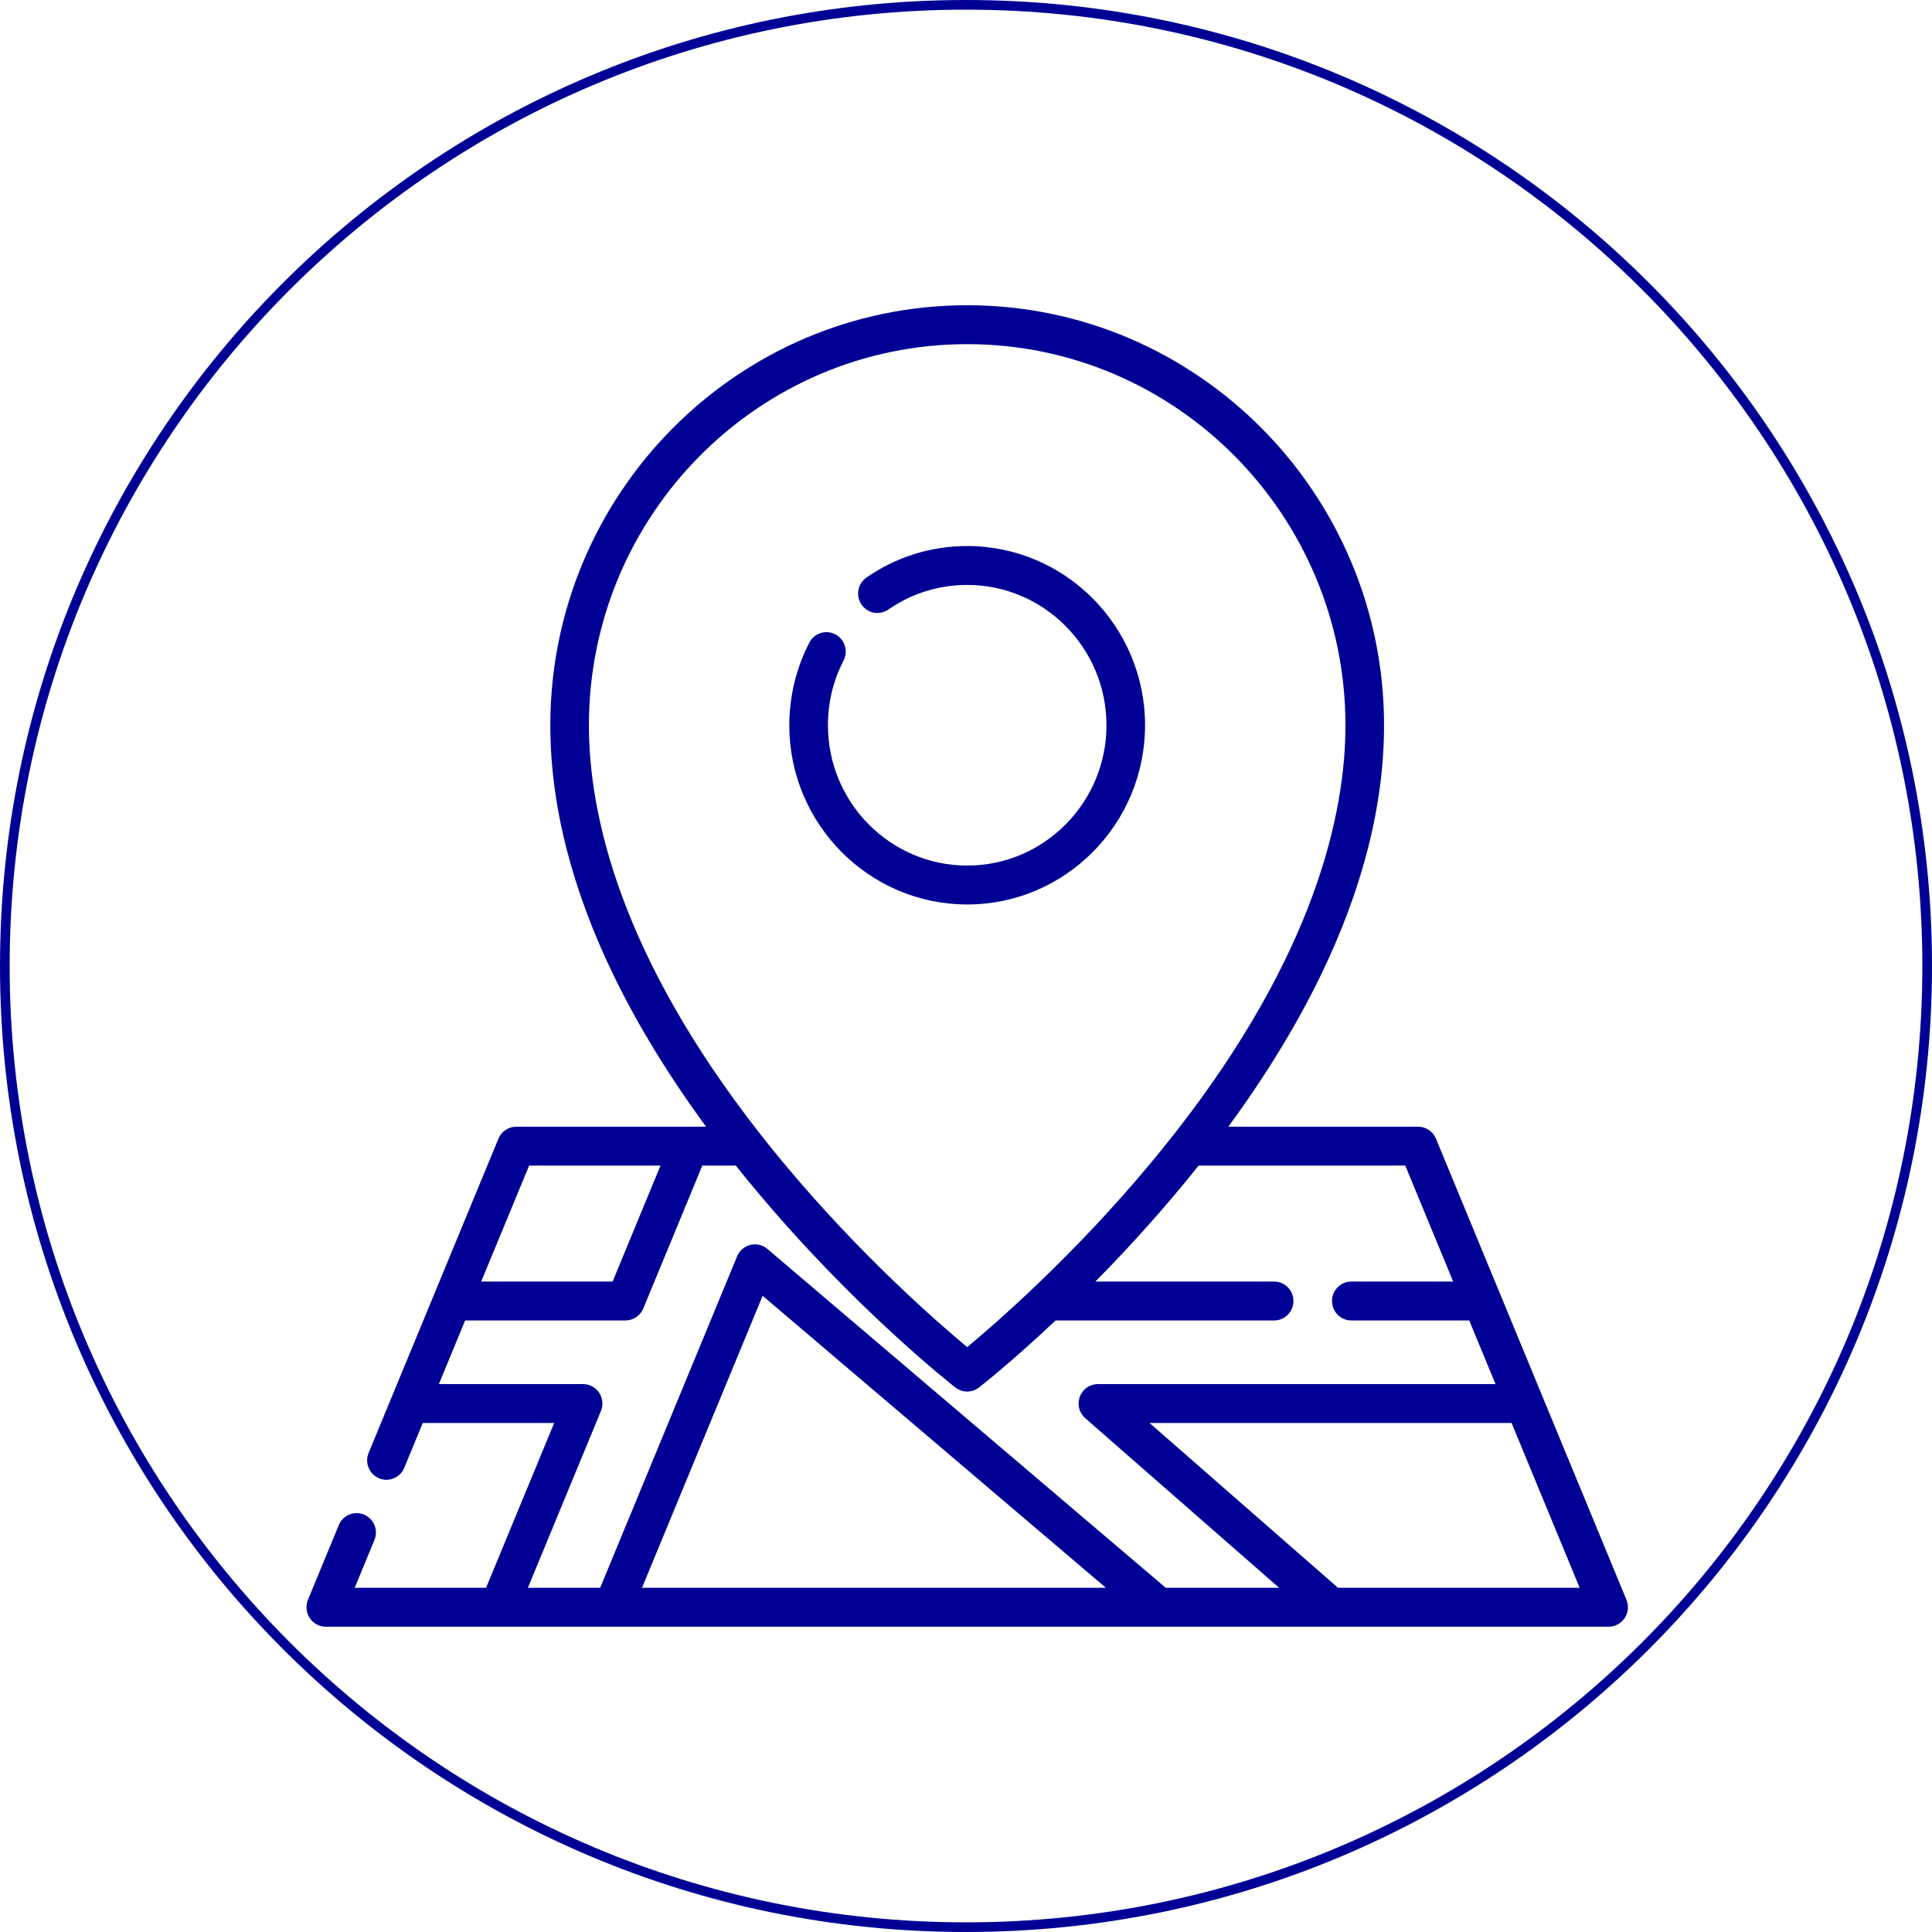
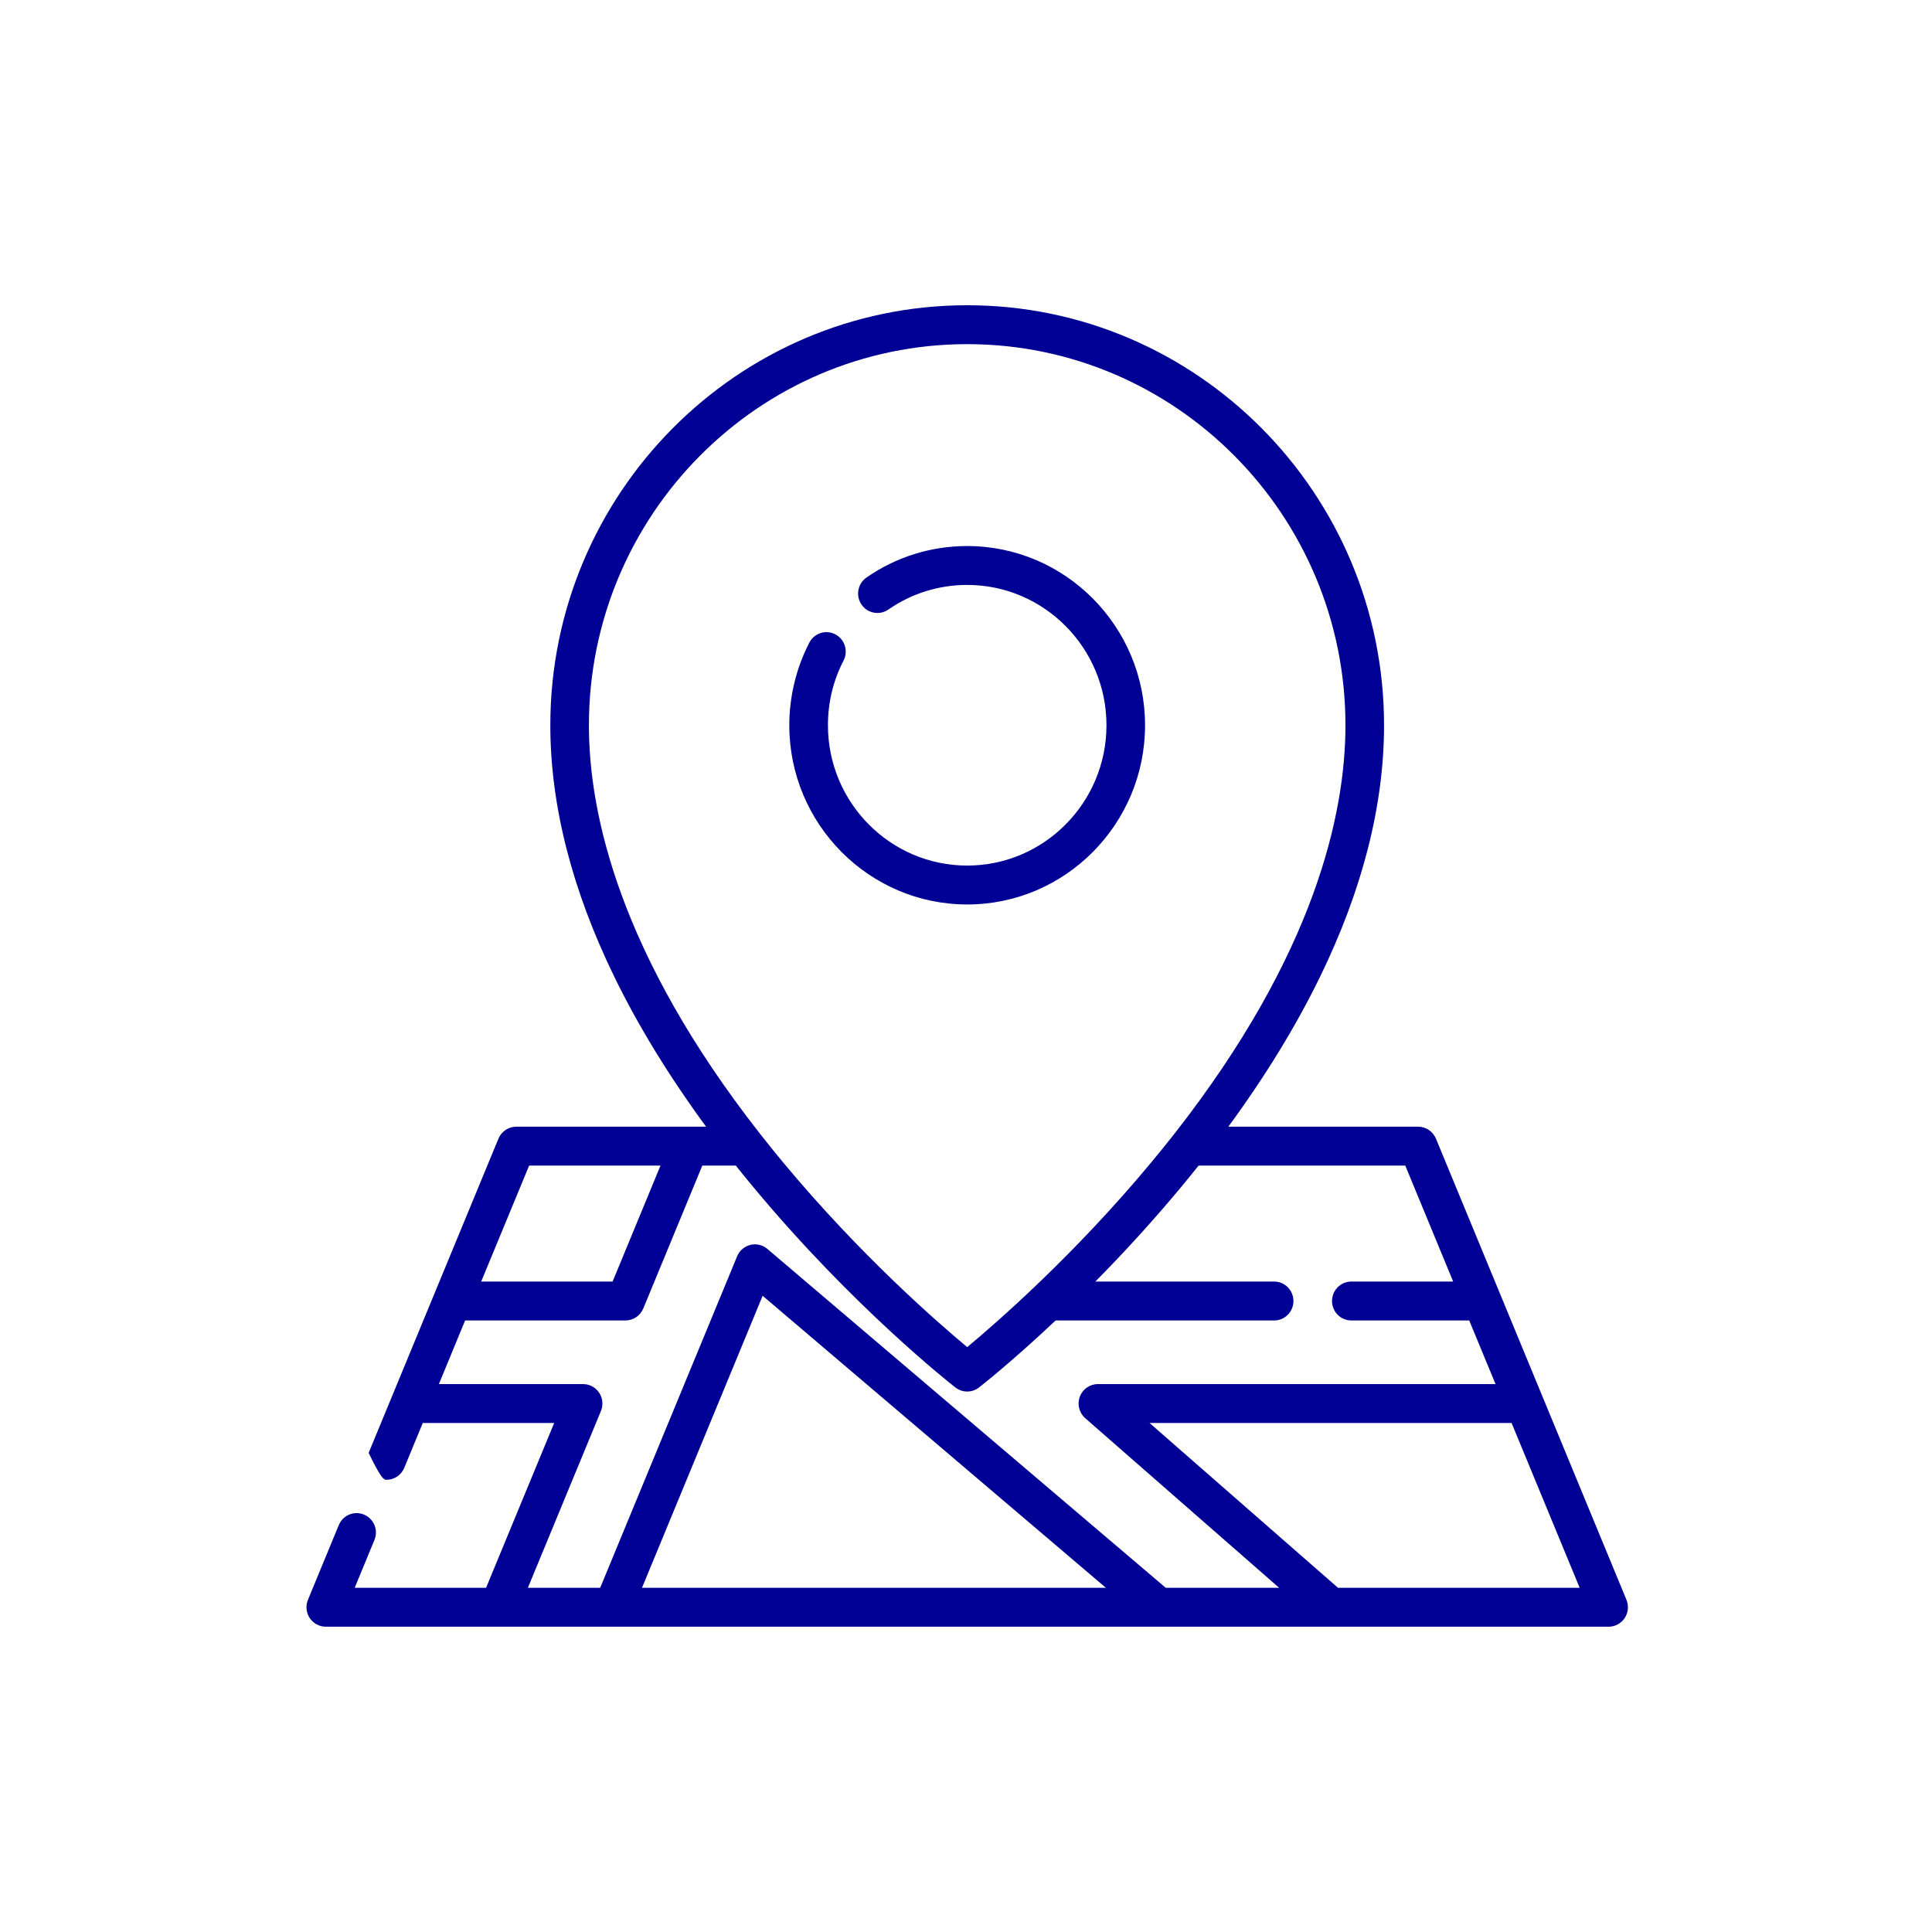
<svg xmlns="http://www.w3.org/2000/svg" width="200" zoomAndPan="magnify" viewBox="0 0 150 150" height="200" preserveAspectRatio="xMidYMid meet" version="1.0">
  <defs>
    <clipPath id="2b4919affa">
-       <path d="M 75 0 C 33.578 0 0 33.578 0 75 C 0 116.422 33.578 150 75 150 C 116.422 150 150 116.422 150 75 C 150 33.578 116.422 0 75 0 Z M 75 0 " clip-rule="nonzero" />
-     </clipPath>
+       </clipPath>
    <clipPath id="1acf72f5c3">
      <path d="M 23.664 23.699 L 126.414 23.699 L 126.414 126.449 L 23.664 126.449 Z M 23.664 23.699 " clip-rule="nonzero" />
    </clipPath>
  </defs>
  <g clip-path="url(#2b4919affa)">
    <path stroke-linecap="butt" transform="matrix(0.75, 0, 0, 0.75, 0, 0)" fill="none" stroke-linejoin="miter" d="M 100 -0 C 44.771 -0 -0 44.771 -0 100 C -0 155.229 44.771 200 100 200 C 155.229 200 200 155.229 200 100 C 200 44.771 155.229 -0 100 -0 Z M 100 -0 " stroke="#000095" stroke-width="2" stroke-opacity="1" stroke-miterlimit="4" />
  </g>
  <path fill="#000095" d="M 75.094 42.395 C 72.281 42.395 69.578 43.238 67.273 44.84 C 66.59 45.312 66.418 46.25 66.887 46.938 C 67.355 47.625 68.289 47.797 68.973 47.324 C 70.777 46.074 72.891 45.414 75.094 45.414 C 81.055 45.414 85.906 50.301 85.906 56.309 C 85.906 62.316 81.055 67.203 75.094 67.203 C 69.129 67.203 64.281 62.316 64.281 56.309 C 64.281 54.535 64.688 52.848 65.492 51.289 C 65.875 50.547 65.59 49.637 64.855 49.25 C 64.121 48.867 63.219 49.152 62.836 49.895 C 61.82 51.859 61.281 54.078 61.281 56.309 C 61.281 63.98 67.477 70.223 75.094 70.223 C 82.707 70.223 88.902 63.98 88.902 56.309 C 88.902 48.637 82.707 42.395 75.094 42.395 Z M 75.094 42.395 " fill-opacity="1" fill-rule="nonzero" />
  <g clip-path="url(#1acf72f5c3)">
-     <path fill="#000095" d="M 126.277 124.207 L 111.488 88.406 C 111.254 87.844 110.707 87.477 110.105 87.477 L 95.367 87.477 C 98.234 83.566 100.617 79.676 102.48 75.855 C 105.785 69.082 107.457 62.508 107.457 56.309 C 107.457 38.328 92.938 23.699 75.094 23.699 C 57.246 23.699 42.727 38.328 42.727 56.309 C 42.727 62.508 44.402 69.082 47.703 75.855 C 49.566 79.676 51.953 83.566 54.82 87.477 L 40.082 87.477 C 39.477 87.477 38.93 87.844 38.699 88.406 L 28.621 112.801 C 28.301 113.57 28.664 114.453 29.43 114.773 C 29.617 114.852 29.812 114.891 30.004 114.891 C 30.59 114.891 31.148 114.543 31.387 113.961 L 32.824 110.48 L 43.027 110.48 L 37.738 123.277 L 27.539 123.277 L 29.07 119.566 C 29.391 118.797 29.027 117.914 28.262 117.594 C 27.5 117.273 26.621 117.637 26.305 118.406 L 23.91 124.207 C 23.715 124.672 23.77 125.203 24.047 125.625 C 24.324 126.043 24.793 126.297 25.293 126.297 L 124.895 126.297 C 125.395 126.297 125.863 126.043 126.141 125.625 C 126.418 125.203 126.469 124.672 126.277 124.207 Z M 45.723 56.309 C 45.723 39.992 58.898 26.719 75.094 26.719 C 91.285 26.719 104.461 39.992 104.461 56.309 C 104.461 63.148 102.102 74.082 91.188 88.016 C 91.176 88.027 91.164 88.043 91.156 88.055 C 90.598 88.766 90.02 89.484 89.414 90.211 C 83.418 97.438 77.348 102.715 75.094 104.59 C 72.844 102.719 66.801 97.469 60.809 90.258 C 60.191 89.516 59.598 88.777 59.027 88.051 C 59.02 88.039 59.008 88.027 59 88.016 C 48.086 74.086 45.723 63.152 45.723 56.309 Z M 41.082 90.496 L 51.281 90.496 L 47.562 99.5 L 37.359 99.5 Z M 49.844 123.277 L 59.211 100.605 L 85.863 123.277 Z M 90.508 123.277 L 59.578 96.965 C 59.215 96.656 58.723 96.539 58.262 96.652 C 57.797 96.766 57.414 97.094 57.23 97.539 L 46.598 123.277 L 40.984 123.277 L 46.656 109.551 C 46.848 109.086 46.797 108.551 46.52 108.133 C 46.242 107.711 45.773 107.461 45.273 107.461 L 34.074 107.461 L 36.113 102.52 L 48.562 102.52 C 49.164 102.52 49.711 102.152 49.945 101.59 L 54.527 90.496 L 57.129 90.496 C 57.578 91.062 58.039 91.629 58.512 92.195 C 66.242 101.5 73.855 107.473 74.176 107.723 C 74.445 107.934 74.77 108.039 75.094 108.039 C 75.414 108.039 75.738 107.934 76.008 107.723 C 76.188 107.586 78.566 105.719 81.957 102.52 L 98.926 102.52 C 99.754 102.52 100.422 101.844 100.422 101.012 C 100.422 100.176 99.754 99.5 98.926 99.5 L 85.043 99.5 C 87.121 97.398 89.391 94.941 91.676 92.195 C 92.145 91.629 92.605 91.062 93.059 90.496 L 109.105 90.496 L 112.824 99.5 L 104.918 99.5 C 104.09 99.5 103.418 100.176 103.418 101.012 C 103.418 101.844 104.09 102.52 104.918 102.52 L 114.07 102.52 L 116.113 107.461 L 85.238 107.461 C 84.613 107.461 84.055 107.852 83.836 108.441 C 83.617 109.031 83.785 109.699 84.258 110.109 L 99.312 123.277 Z M 103.883 123.277 L 89.25 110.48 L 117.359 110.48 L 122.645 123.277 Z M 103.883 123.277 " fill-opacity="1" fill-rule="nonzero" />
+     <path fill="#000095" d="M 126.277 124.207 L 111.488 88.406 C 111.254 87.844 110.707 87.477 110.105 87.477 L 95.367 87.477 C 98.234 83.566 100.617 79.676 102.48 75.855 C 105.785 69.082 107.457 62.508 107.457 56.309 C 107.457 38.328 92.938 23.699 75.094 23.699 C 57.246 23.699 42.727 38.328 42.727 56.309 C 42.727 62.508 44.402 69.082 47.703 75.855 C 49.566 79.676 51.953 83.566 54.82 87.477 L 40.082 87.477 C 39.477 87.477 38.93 87.844 38.699 88.406 L 28.621 112.801 C 29.617 114.852 29.812 114.891 30.004 114.891 C 30.59 114.891 31.148 114.543 31.387 113.961 L 32.824 110.48 L 43.027 110.48 L 37.738 123.277 L 27.539 123.277 L 29.07 119.566 C 29.391 118.797 29.027 117.914 28.262 117.594 C 27.5 117.273 26.621 117.637 26.305 118.406 L 23.91 124.207 C 23.715 124.672 23.77 125.203 24.047 125.625 C 24.324 126.043 24.793 126.297 25.293 126.297 L 124.895 126.297 C 125.395 126.297 125.863 126.043 126.141 125.625 C 126.418 125.203 126.469 124.672 126.277 124.207 Z M 45.723 56.309 C 45.723 39.992 58.898 26.719 75.094 26.719 C 91.285 26.719 104.461 39.992 104.461 56.309 C 104.461 63.148 102.102 74.082 91.188 88.016 C 91.176 88.027 91.164 88.043 91.156 88.055 C 90.598 88.766 90.02 89.484 89.414 90.211 C 83.418 97.438 77.348 102.715 75.094 104.59 C 72.844 102.719 66.801 97.469 60.809 90.258 C 60.191 89.516 59.598 88.777 59.027 88.051 C 59.02 88.039 59.008 88.027 59 88.016 C 48.086 74.086 45.723 63.152 45.723 56.309 Z M 41.082 90.496 L 51.281 90.496 L 47.562 99.5 L 37.359 99.5 Z M 49.844 123.277 L 59.211 100.605 L 85.863 123.277 Z M 90.508 123.277 L 59.578 96.965 C 59.215 96.656 58.723 96.539 58.262 96.652 C 57.797 96.766 57.414 97.094 57.23 97.539 L 46.598 123.277 L 40.984 123.277 L 46.656 109.551 C 46.848 109.086 46.797 108.551 46.52 108.133 C 46.242 107.711 45.773 107.461 45.273 107.461 L 34.074 107.461 L 36.113 102.52 L 48.562 102.52 C 49.164 102.52 49.711 102.152 49.945 101.59 L 54.527 90.496 L 57.129 90.496 C 57.578 91.062 58.039 91.629 58.512 92.195 C 66.242 101.5 73.855 107.473 74.176 107.723 C 74.445 107.934 74.77 108.039 75.094 108.039 C 75.414 108.039 75.738 107.934 76.008 107.723 C 76.188 107.586 78.566 105.719 81.957 102.52 L 98.926 102.52 C 99.754 102.52 100.422 101.844 100.422 101.012 C 100.422 100.176 99.754 99.5 98.926 99.5 L 85.043 99.5 C 87.121 97.398 89.391 94.941 91.676 92.195 C 92.145 91.629 92.605 91.062 93.059 90.496 L 109.105 90.496 L 112.824 99.5 L 104.918 99.5 C 104.09 99.5 103.418 100.176 103.418 101.012 C 103.418 101.844 104.09 102.52 104.918 102.52 L 114.07 102.52 L 116.113 107.461 L 85.238 107.461 C 84.613 107.461 84.055 107.852 83.836 108.441 C 83.617 109.031 83.785 109.699 84.258 110.109 L 99.312 123.277 Z M 103.883 123.277 L 89.25 110.48 L 117.359 110.48 L 122.645 123.277 Z M 103.883 123.277 " fill-opacity="1" fill-rule="nonzero" />
  </g>
</svg>